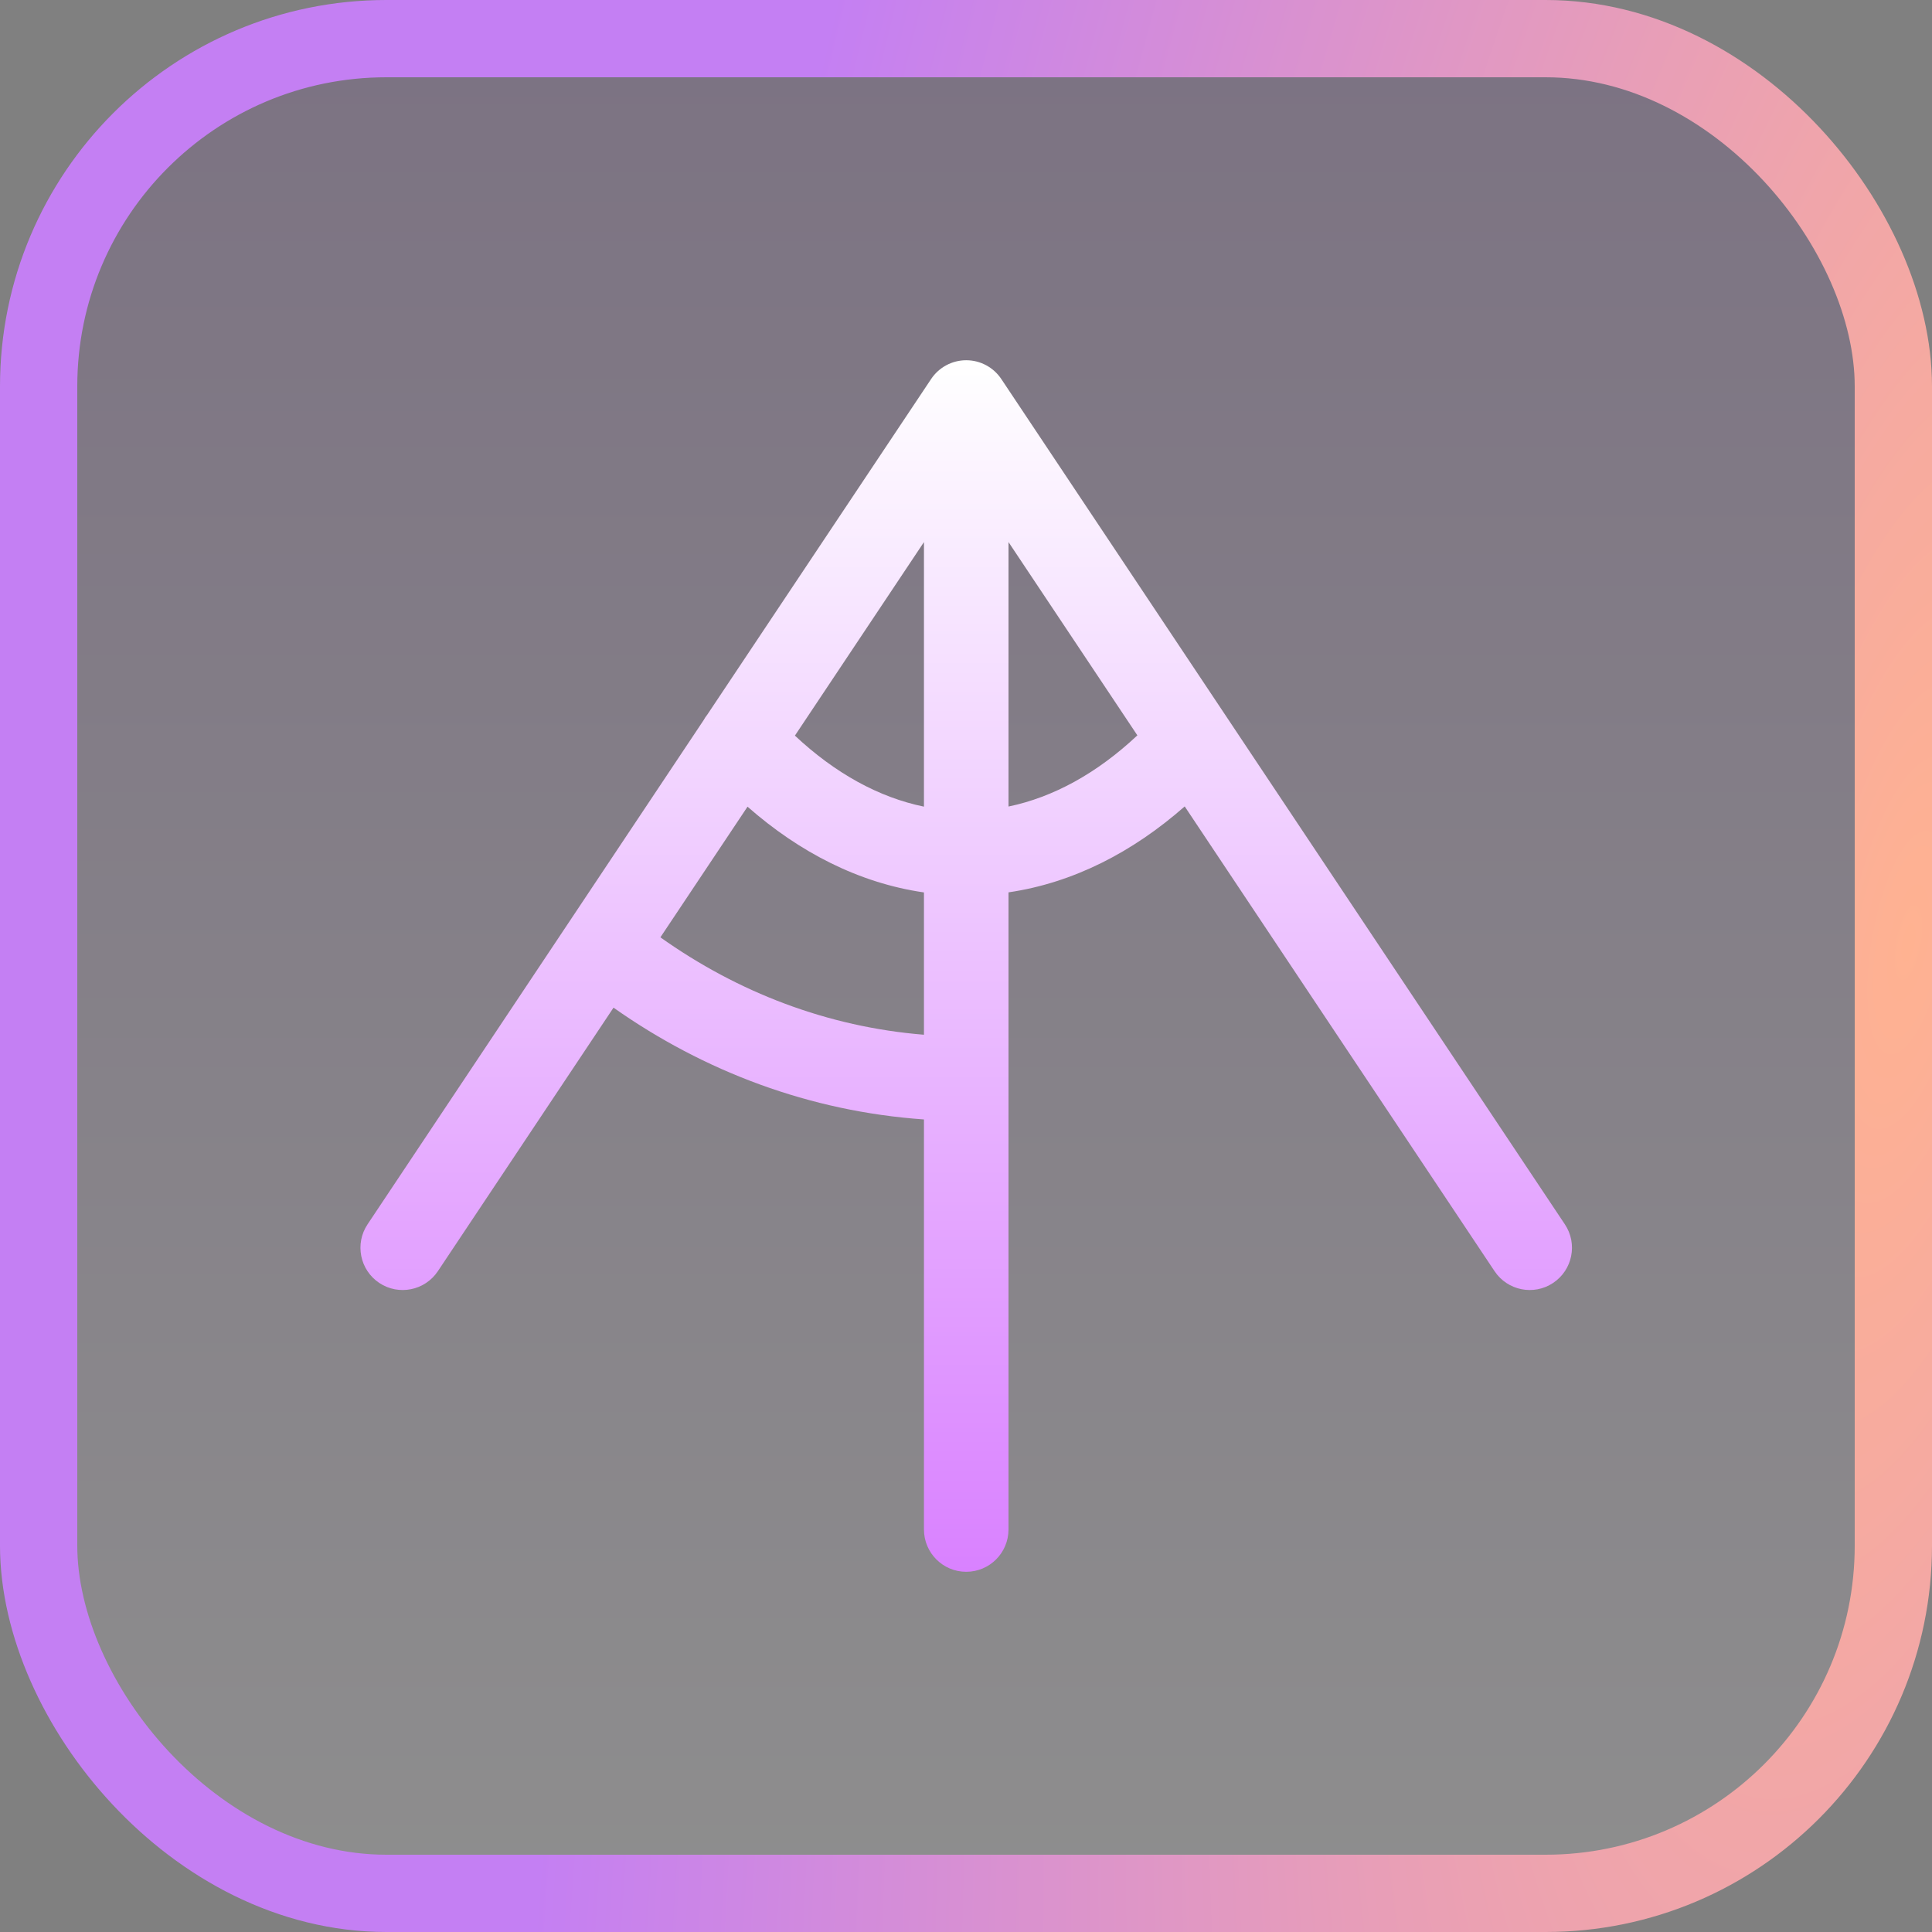
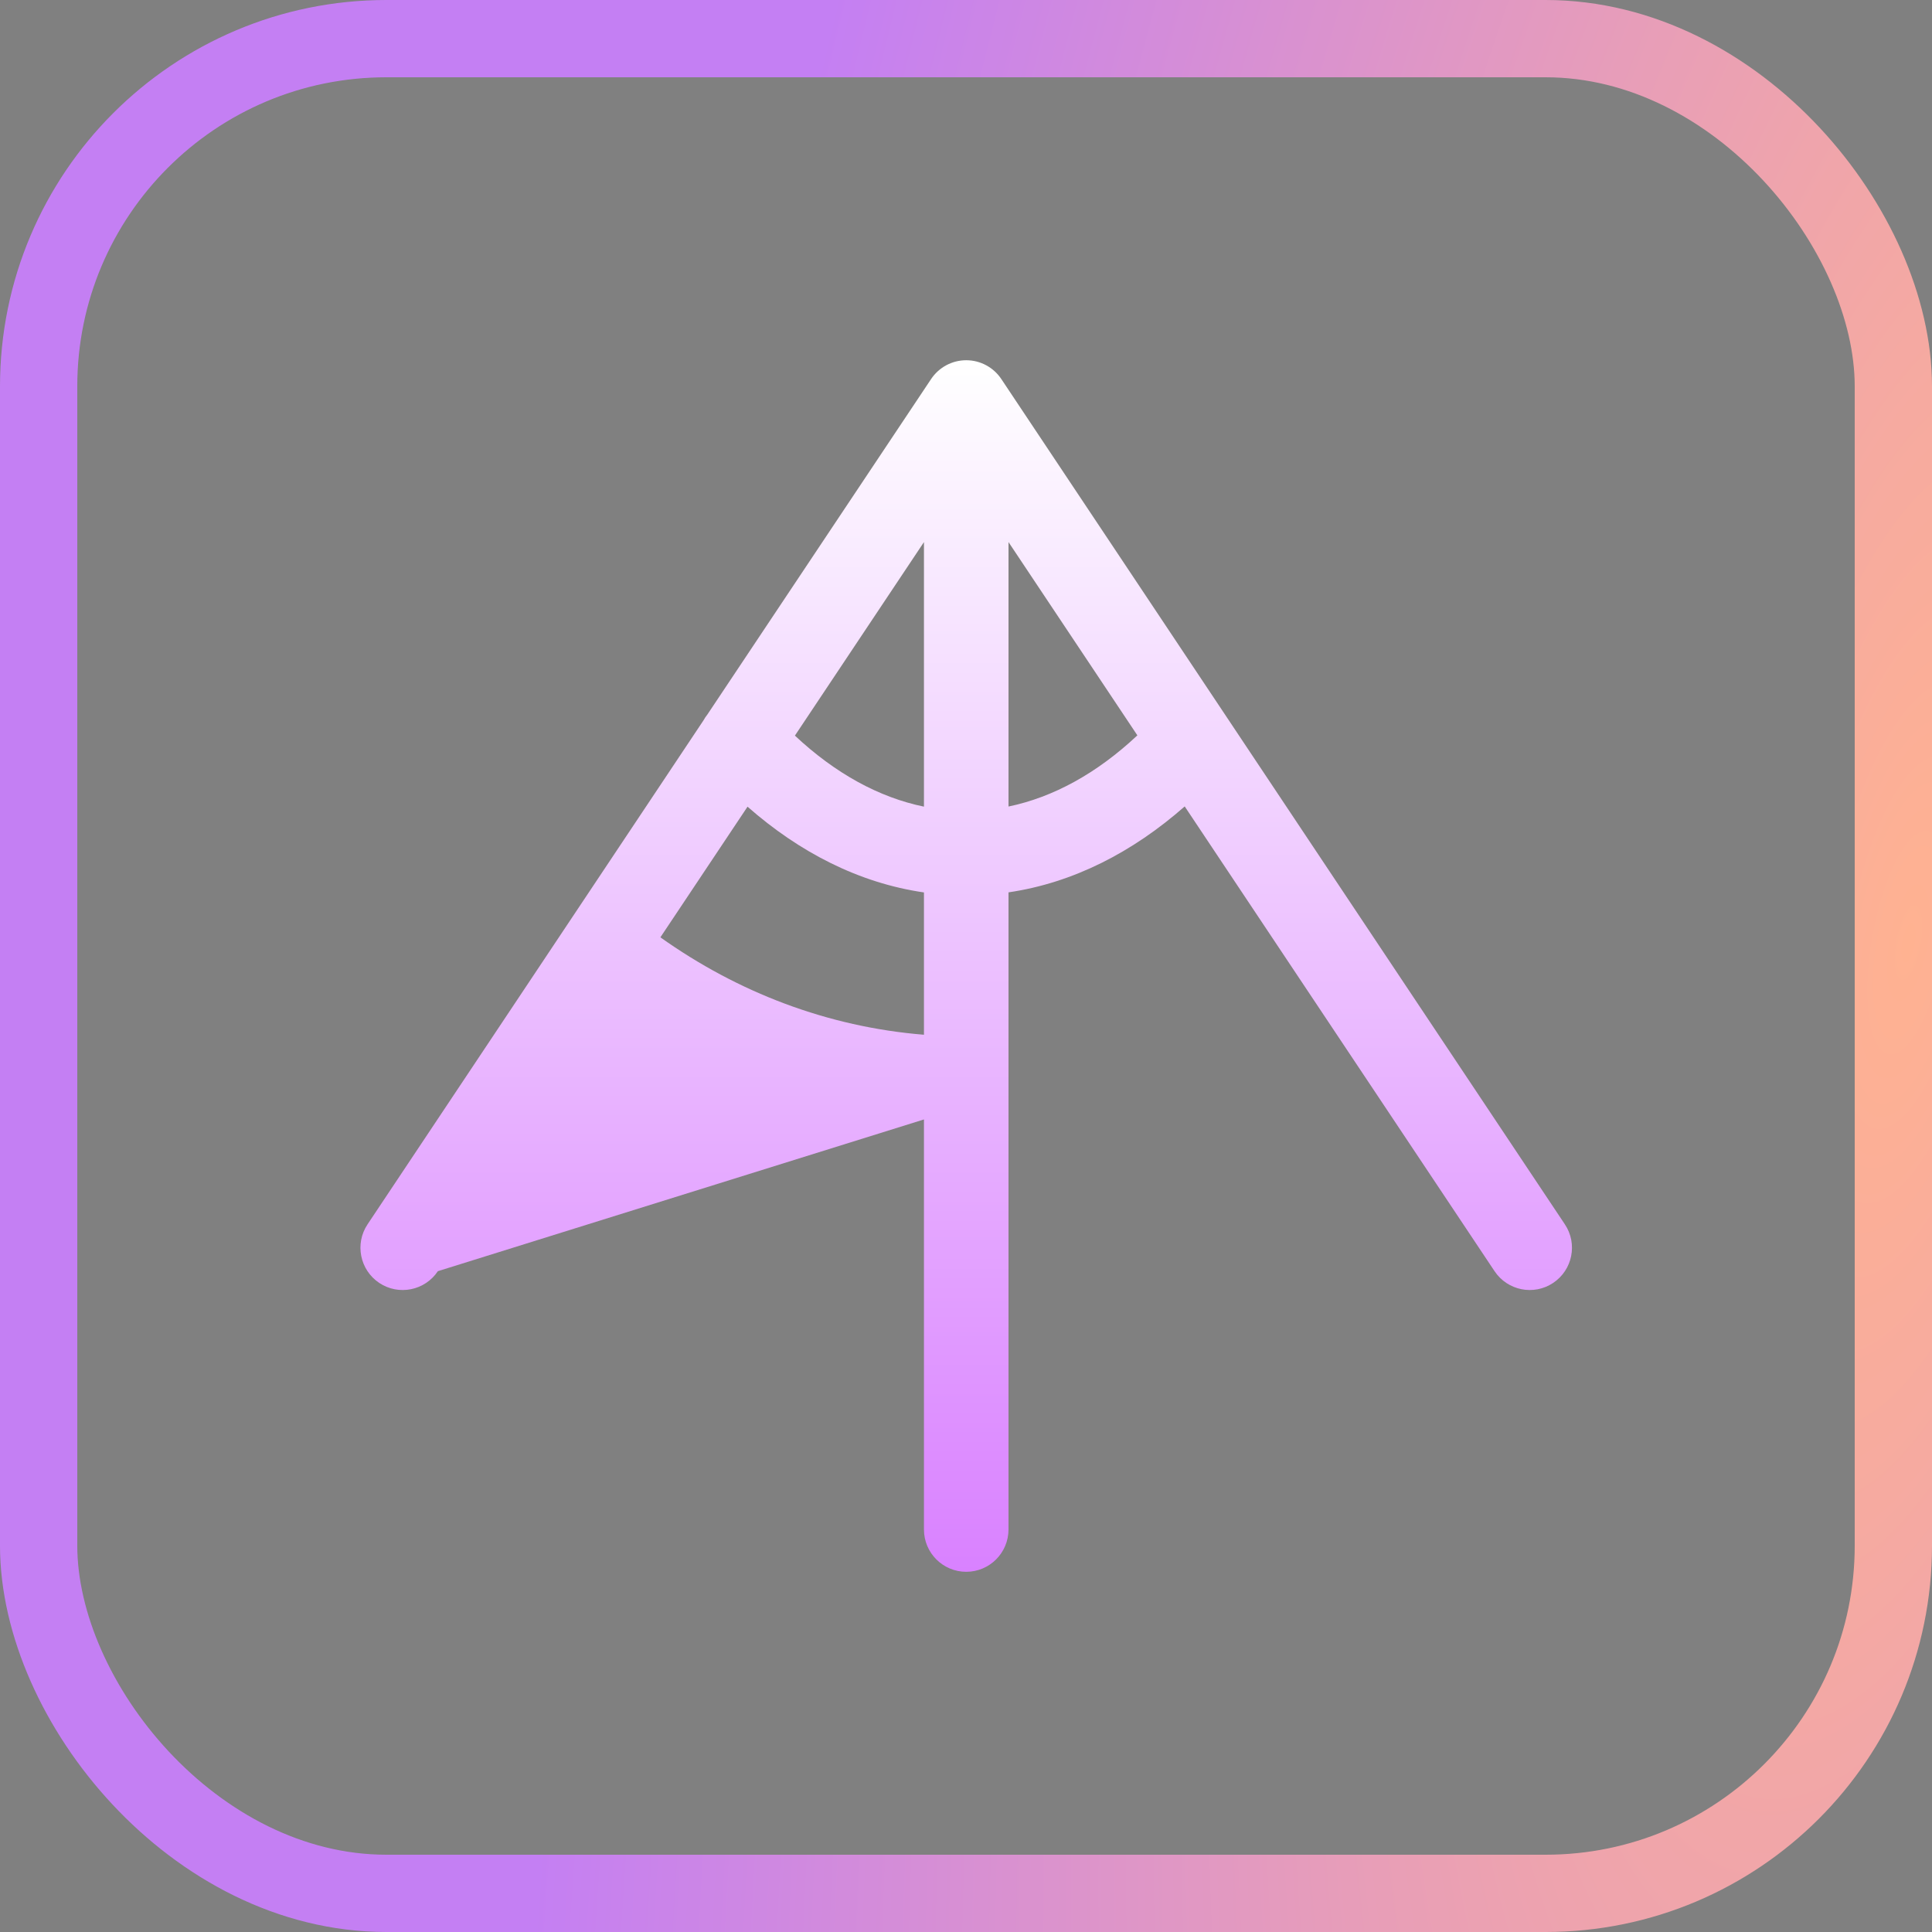
<svg xmlns="http://www.w3.org/2000/svg" fill="none" viewBox="0 0 50 50" height="50" width="50">
  <rect x="0" y="0" width="50" height="50" fill="#808080" stroke="none" />
-   <rect fill-opacity="0.11" fill="url(#paint0_linear_690_19820)" rx="9" height="48" width="48" y="1" x="1" />
  <rect stroke-width="2" stroke="url(#paint1_radial_690_19820)" rx="9" height="48" width="48" y="1" x="1" />
-   <path fill="url(#paint2_linear_690_19820)" d="M25.006 9.323C25.371 9.323 25.712 9.506 25.915 9.811L40.499 31.686C40.834 32.188 40.698 32.867 40.195 33.202C39.693 33.537 39.014 33.401 38.679 32.898L30.66 20.87C29.318 22.051 27.778 22.848 26.1 23.094L26.1 39.584C26.099 40.188 25.61 40.678 25.006 40.678C24.402 40.678 23.912 40.188 23.912 39.584L23.912 28.971C20.959 28.765 18.217 27.728 15.878 26.078L11.332 32.898C10.997 33.401 10.318 33.537 9.815 33.202C9.313 32.867 9.177 32.188 9.512 31.686L18.207 18.642C18.236 18.588 18.27 18.538 18.309 18.489L24.096 9.811C24.299 9.506 24.64 9.323 25.006 9.323ZM17.091 24.258C19.092 25.681 21.416 26.577 23.912 26.779L23.912 23.096C22.232 22.853 20.689 22.058 19.346 20.877L17.091 24.258ZM20.572 19.038C21.619 20.019 22.75 20.637 23.912 20.876L23.912 14.029L20.572 19.038ZM26.1 20.873C27.26 20.632 28.389 20.013 29.435 19.031L26.1 14.029L26.1 20.873Z" />
+   <path fill="url(#paint2_linear_690_19820)" d="M25.006 9.323C25.371 9.323 25.712 9.506 25.915 9.811L40.499 31.686C40.834 32.188 40.698 32.867 40.195 33.202C39.693 33.537 39.014 33.401 38.679 32.898L30.66 20.87C29.318 22.051 27.778 22.848 26.1 23.094L26.1 39.584C26.099 40.188 25.61 40.678 25.006 40.678C24.402 40.678 23.912 40.188 23.912 39.584L23.912 28.971L11.332 32.898C10.997 33.401 10.318 33.537 9.815 33.202C9.313 32.867 9.177 32.188 9.512 31.686L18.207 18.642C18.236 18.588 18.27 18.538 18.309 18.489L24.096 9.811C24.299 9.506 24.64 9.323 25.006 9.323ZM17.091 24.258C19.092 25.681 21.416 26.577 23.912 26.779L23.912 23.096C22.232 22.853 20.689 22.058 19.346 20.877L17.091 24.258ZM20.572 19.038C21.619 20.019 22.75 20.637 23.912 20.876L23.912 14.029L20.572 19.038ZM26.1 20.873C27.26 20.632 28.389 20.013 29.435 19.031L26.1 14.029L26.1 20.873Z" />
  <defs>
    <linearGradient gradientUnits="userSpaceOnUse" y2="50" x2="25" y1="0" x1="25" id="paint0_linear_690_19820">
      <stop stop-color="#570092" />
      <stop stop-color="white" offset="1" />
    </linearGradient>
    <radialGradient gradientTransform="translate(49.287 25) rotate(-169.515) scale(32.222 102.23)" gradientUnits="userSpaceOnUse" r="1" cy="0" cx="0" id="paint1_radial_690_19820">
      <stop stop-color="#FFB291" />
      <stop stop-color="#C47FF3" offset="1" />
    </radialGradient>
    <linearGradient gradientUnits="userSpaceOnUse" y2="40.678" x2="25.005" y1="9.323" x1="25.005" id="paint2_linear_690_19820">
      <stop stop-color="white" />
      <stop stop-color="#D981FF" offset="1" />
    </linearGradient>
  </defs>
</svg>